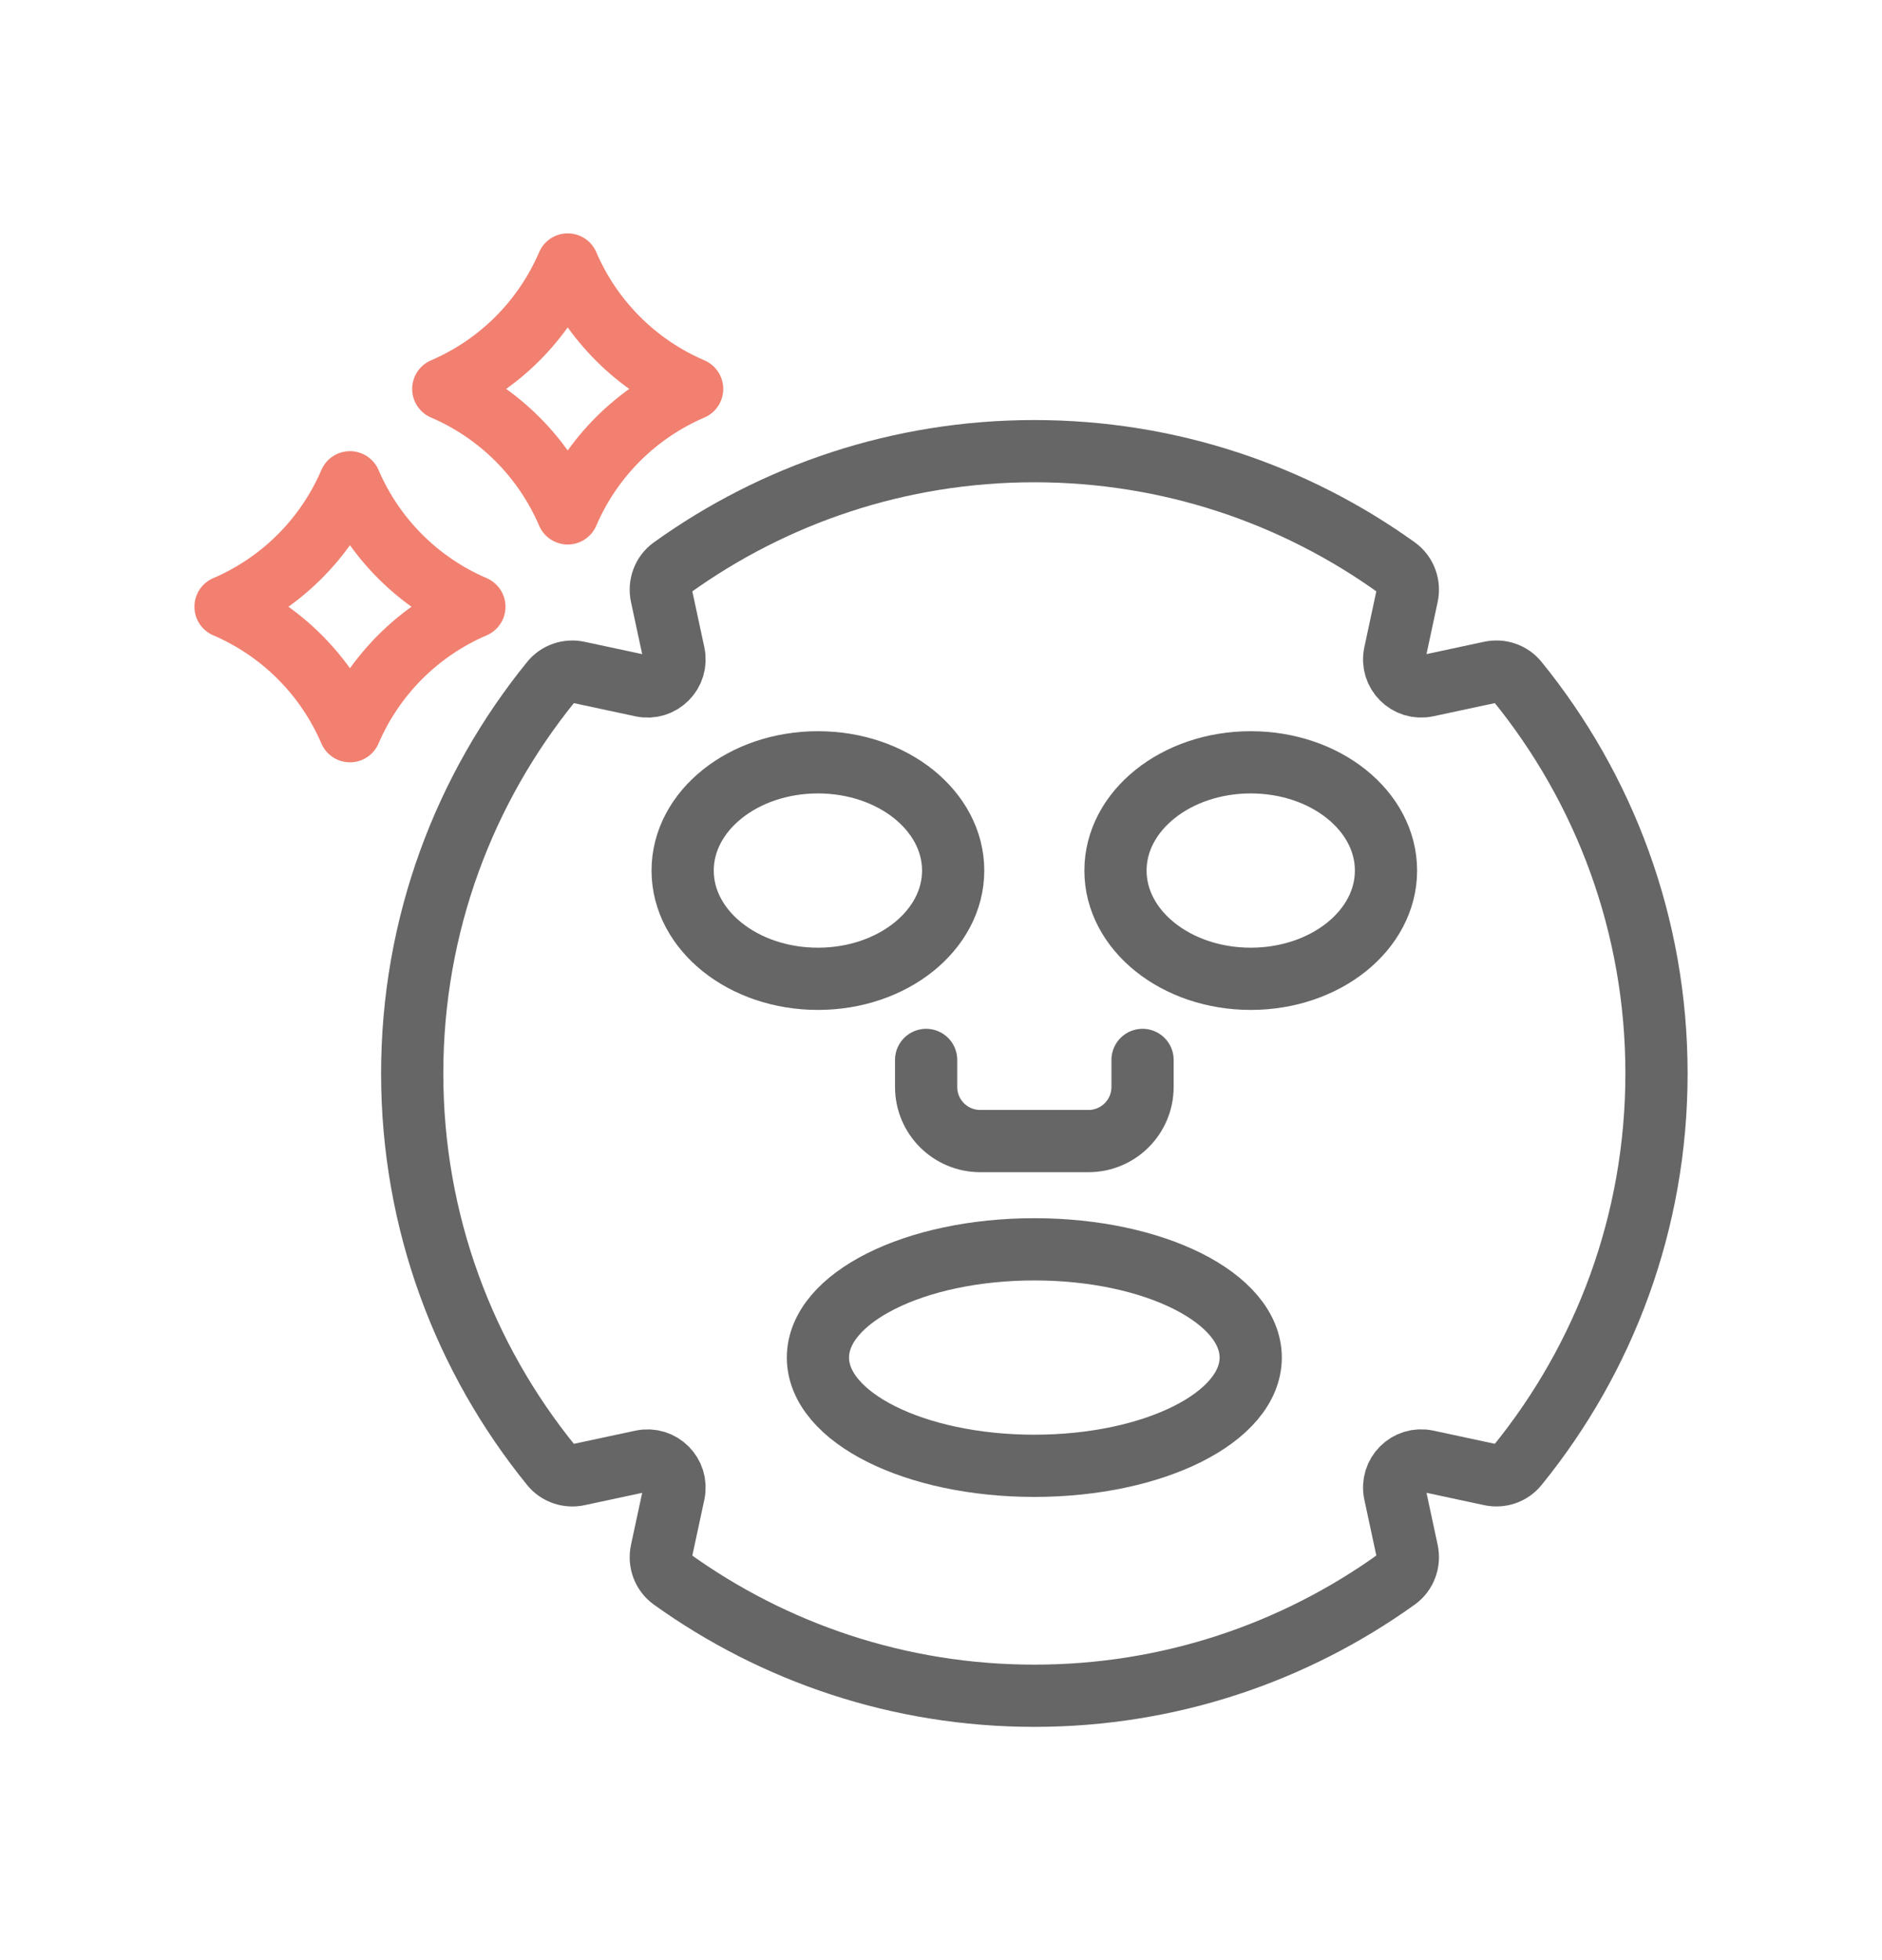
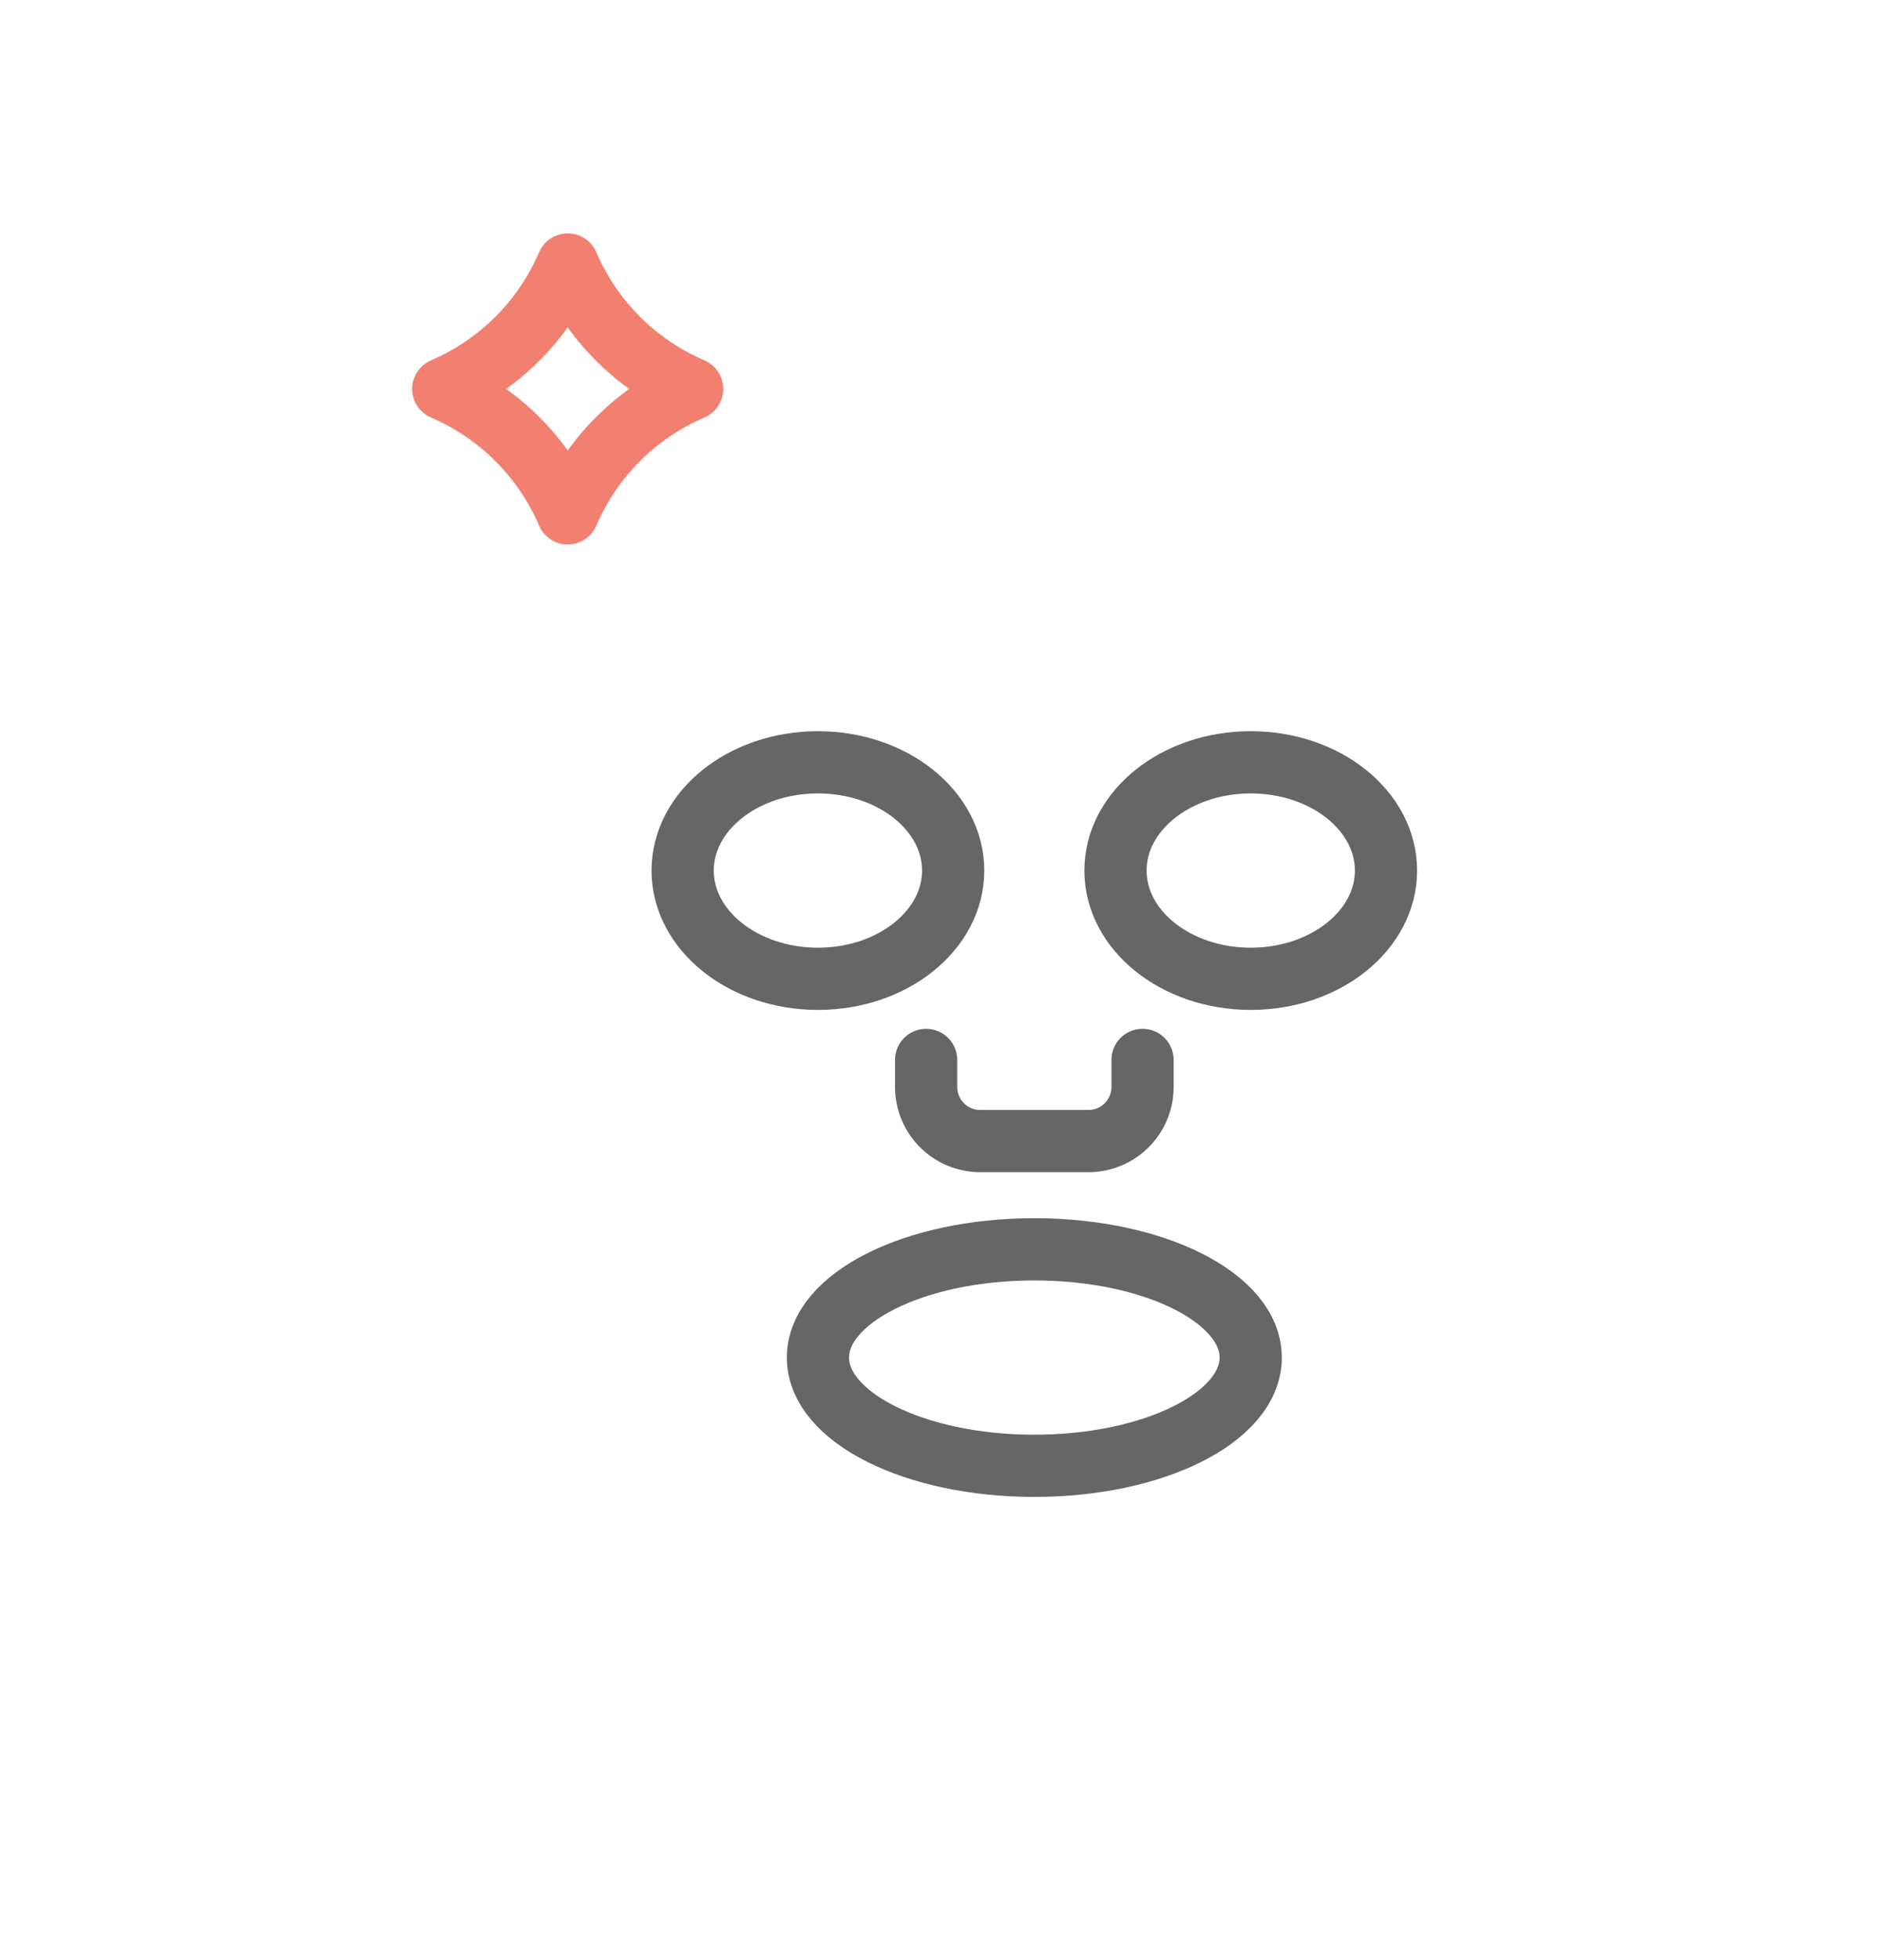
<svg xmlns="http://www.w3.org/2000/svg" version="1.1" id="_x3C_레이어_x3E_" x="0px" y="0px" width="60.5px" height="63px" viewBox="0 0 60.5 63" enable-background="new 0 0 60.5 63" xml:space="preserve">
  <g display="none">
    <circle display="inline" fill="none" stroke="#666666" stroke-width="2" stroke-linecap="round" stroke-linejoin="round" stroke-miterlimit="10" cx="14.25" cy="47.5" r="7" />
    <path display="inline" fill="none" stroke="#666666" stroke-width="2" stroke-linecap="round" stroke-linejoin="round" stroke-miterlimit="10" d="   M11.25,47.5c0-1.656,1.343-3,3-3" />
-     <circle display="inline" fill="none" stroke="#666666" stroke-width="2" stroke-linecap="round" stroke-linejoin="round" stroke-miterlimit="10" cx="12.25" cy="13.5" r="5" />
    <circle display="inline" fill="none" stroke="#666666" stroke-width="2" stroke-linecap="round" stroke-linejoin="round" stroke-miterlimit="10" cx="47.25" cy="14.5" r="6" />
    <circle display="inline" fill="none" stroke="#666666" stroke-width="2" stroke-linecap="round" stroke-linejoin="round" stroke-miterlimit="10" cx="48.25" cy="49.5" r="5" />
    <line display="inline" fill="none" stroke="#666666" stroke-width="2" stroke-linecap="round" stroke-linejoin="round" stroke-miterlimit="10" x1="19.199" y1="42.551" x2="23.179" y2="38.571" />
    <line display="inline" fill="none" stroke="#666666" stroke-width="2" stroke-linecap="round" stroke-linejoin="round" stroke-miterlimit="10" x1="37.321" y1="38.571" x2="44.75" y2="46" />
-     <line display="inline" fill="none" stroke="#666666" stroke-width="2" stroke-linecap="round" stroke-linejoin="round" stroke-miterlimit="10" x1="37.321" y1="24.429" x2="43.008" y2="18.743" />
    <line display="inline" fill="none" stroke="#666666" stroke-width="2" stroke-linecap="round" stroke-linejoin="round" stroke-miterlimit="10" x1="23.179" y1="24.429" x2="15.785" y2="17.036" />
    <circle display="inline" fill="none" stroke="#F18070" stroke-width="2" stroke-linecap="round" stroke-linejoin="round" stroke-miterlimit="10" cx="30.25" cy="31.5" r="10" />
    <path display="inline" fill="none" stroke="#F18070" stroke-width="2" stroke-linecap="round" stroke-linejoin="round" stroke-miterlimit="10" d="   M24.25,31.5c0-3.313,2.687-6,6-6" />
  </g>
  <g display="none">
    <g display="inline">
      <path fill="#666666" d="M30.1,53.848c-3.386,0-6.14-2.755-6.14-6.141c0-1.458,0.498-4.53,1.184-7.306    c0.144-0.584,0.135-0.972-0.026-1.183c-0.208-0.271-0.781-0.424-1.656-0.442c-0.318-0.007-0.57-0.27-0.563-0.588    s0.261-0.57,0.587-0.563c1.291,0.027,2.1,0.311,2.546,0.894c0.517,0.674,0.379,1.555,0.23,2.159    c-0.747,3.022-1.15,5.877-1.15,7.029c0,2.751,2.238,4.989,4.988,4.989c2.751,0,4.989-2.238,4.989-4.989    c0-1.317-0.496-4.568-1.327-7.728c-0.159-0.603-0.268-1.288,0.123-1.795c0.396-0.513,1.115-0.579,1.698-0.579l7.1,0.011    c0.318,0,0.576,0.259,0.575,0.577c-0.001,0.318-0.258,0.575-0.576,0.575c0,0,0,0-0.001,0l-7.099-0.011    c-0.677,0-0.781,0.125-0.785,0.13c-0.004,0.005-0.097,0.136,0.078,0.8c0.887,3.372,1.365,6.649,1.365,8.021    C36.24,51.093,33.486,53.848,30.1,53.848z" />
    </g>
    <path display="inline" fill="#F18070" d="M30.1,51.489c-2.085,0-3.781-1.697-3.781-3.782c0-0.932,0.309-1.972,0.666-3.176   c0.37-1.245,0.788-2.655,0.952-4.249c0.031-0.305,0.025-1.06,0.017-2.016C27.895,31.081,27.738,11.993,38.76,9.17   c0.268-0.068,0.544,0.062,0.663,0.311s0.044,0.546-0.177,0.71c-0.043,0.032-4.336,3.266-5.82,8.612   c-1.444,5.204-2.074,10.343-1.871,15.275c0.013,0.318-0.233,0.586-0.552,0.599c-0.322,0.02-0.585-0.234-0.599-0.551   c-0.208-5.052,0.436-10.311,1.912-15.63c0.8-2.884,2.326-5.165,3.668-6.738c-7.053,5.281-6.925,20.934-6.879,26.5   c0.009,1.069,0.015,1.775-0.023,2.143c-0.175,1.701-0.61,3.166-0.994,4.458c-0.332,1.118-0.619,2.084-0.619,2.849   c0,1.45,1.18,2.631,2.63,2.631c1.437,0,2.592-1.163,2.631-2.646c0.058-2.228-0.31-3.228-0.698-4.286   c-0.232-0.631-0.472-1.284-0.641-2.198c-0.076-0.254-0.518-1.822-0.797-4.466c-0.034-0.316,0.195-0.6,0.512-0.633   c0.319-0.034,0.6,0.196,0.633,0.512c0.287,2.713,0.758,4.267,0.763,4.283c0.007,0.021,0.012,0.043,0.016,0.066   c0.152,0.833,0.368,1.419,0.595,2.04c0.409,1.113,0.832,2.264,0.769,4.712C33.826,49.834,32.165,51.489,30.1,51.489z" />
    <g display="inline">
      <path fill="#666666" d="M47.477,49.579c-2.519,0-4.568-2.049-4.568-4.568c0-1.059,0.359-3.28,0.854-5.281    c0.06-0.243,0.107-0.563-0.008-0.71c-0.06-0.076-0.283-0.252-1.071-0.252c-0.318,0-0.576-0.258-0.576-0.576    s0.258-0.576,0.576-0.576c0.965,0,1.612,0.227,1.978,0.694c0.327,0.417,0.398,0.971,0.22,1.696    c-0.533,2.155-0.82,4.187-0.82,5.005c0,1.884,1.533,3.417,3.417,3.417c1.884,0,3.417-1.533,3.417-3.417    c0-0.935-0.354-3.248-0.947-5.503c-0.124-0.471-0.207-1.01,0.117-1.43c0.327-0.424,0.891-0.479,1.347-0.479h8.162    c0.318,0,0.576,0.258,0.576,0.576s-0.258,0.576-0.576,0.576H51.41c-0.244,0-0.366,0.024-0.421,0.041    c-0.002,0.058,0.007,0.182,0.071,0.423c0.64,2.434,0.985,4.802,0.985,5.796C52.045,47.53,49.995,49.579,47.477,49.579z" />
    </g>
    <path display="inline" fill="#666666" d="M47.477,47.51c-1.458,0-2.644-1.186-2.644-2.644c0-0.631,0.203-1.314,0.438-2.106   c0.236-0.794,0.503-1.694,0.607-2.702c0.019-0.186,0.015-0.667,0.01-1.278c-0.038-4.677-0.14-17.102,7.122-18.962   c0.266-0.068,0.544,0.062,0.663,0.311c0.118,0.249,0.043,0.546-0.178,0.71c-0.027,0.02-2.741,2.068-3.677,5.443   c-2.315,8.343-0.614,14.08-0.597,14.137c0.006,0.021,0.012,0.044,0.016,0.065c0.095,0.52,0.23,0.889,0.375,1.281   c0.271,0.736,0.55,1.497,0.508,3.116C50.081,46.355,48.92,47.51,47.477,47.51z M49.19,24.612   c-2.231,4.393-2.174,11.325-2.151,14.16c0.006,0.696,0.01,1.156-0.016,1.405c-0.115,1.115-0.398,2.07-0.648,2.912   c-0.209,0.706-0.39,1.315-0.39,1.778c0,0.823,0.669,1.492,1.492,1.492c0.814,0,1.47-0.662,1.492-1.507   c0.036-1.398-0.184-1.996-0.438-2.688c-0.151-0.412-0.308-0.838-0.42-1.438c-0.161-0.543-1.746-6.304,0.598-14.75   C48.842,25.495,49.005,25.04,49.19,24.612z" />
    <g display="inline">
-       <path fill="#666666" d="M8.041,38.813L8.041,38.813l-7.114-0.01c-0.318,0-0.575-0.259-0.575-0.577    c0-0.317,0.258-0.575,0.576-0.575h0l7.114,0.01c0.318,0,0.575,0.259,0.575,0.577C8.616,38.555,8.358,38.813,8.041,38.813z" />
+       <path fill="#666666" d="M8.041,38.813L8.041,38.813l-7.114-0.01c-0.318,0-0.575-0.259-0.575-0.577    h0l7.114,0.01c0.318,0,0.575,0.259,0.575,0.577C8.616,38.555,8.358,38.813,8.041,38.813z" />
      <g>
        <path fill="#666666" d="M12.835,49.624c-2.519,0-4.567-2.049-4.567-4.568c0-1.058,0.358-3.278,0.854-5.281     c0.06-0.243,0.106-0.563-0.009-0.71c-0.06-0.076-0.283-0.252-1.071-0.252c-0.318,0-0.576-0.258-0.576-0.576     c0-0.318,0.257-0.576,0.576-0.576c0.965,0,1.612,0.227,1.978,0.694c0.327,0.417,0.398,0.972,0.22,1.696     c-0.533,2.157-0.82,4.188-0.82,5.005c0,1.884,1.532,3.417,3.416,3.417c1.884,0,3.417-1.533,3.417-3.417     c0-0.934-0.354-3.248-0.947-5.503c-0.124-0.471-0.207-1.009,0.117-1.429c0.327-0.424,0.891-0.478,1.346-0.478l6.703-0.02     c0.319-0.005,0.577,0.256,0.578,0.574c0,0.318-0.256,0.577-0.574,0.578l-6.704,0.02c-0.245,0-0.367,0.024-0.423,0.04     c-0.001,0.058,0.008,0.183,0.071,0.423c0.639,2.434,0.984,4.803,0.984,5.796C17.403,47.575,15.354,49.624,12.835,49.624z" />
      </g>
-       <path fill="#666666" d="M12.835,47.555c-1.458,0-2.644-1.186-2.644-2.644c0-0.631,0.203-1.315,0.438-2.107    c0.236-0.794,0.503-1.693,0.606-2.701c0.02-0.186,0.016-0.667,0.011-1.278c-0.039-4.677-0.141-17.102,7.122-18.961    c0.267-0.068,0.544,0.062,0.663,0.311c0.118,0.249,0.044,0.546-0.178,0.71c-0.027,0.02-2.74,2.068-3.677,5.442    c-2.316,8.343-0.615,14.081-0.598,14.137c0.007,0.021,0.012,0.044,0.016,0.066c0.095,0.52,0.231,0.89,0.375,1.281    c0.271,0.736,0.55,1.497,0.508,3.115C15.439,46.401,14.278,47.555,12.835,47.555z M14.549,24.658    c-2.23,4.393-2.174,11.324-2.15,14.159c0.005,0.696,0.009,1.156-0.017,1.405c-0.115,1.115-0.398,2.069-0.648,2.911    c-0.209,0.706-0.391,1.316-0.391,1.779c0,0.823,0.67,1.492,1.492,1.492c0.815,0,1.47-0.663,1.493-1.507    c0.036-1.397-0.184-1.995-0.438-2.688c-0.152-0.413-0.309-0.839-0.421-1.439c-0.161-0.544-1.746-6.305,0.599-14.75    C14.2,25.54,14.364,25.085,14.549,24.658z" />
    </g>
  </g>
  <g>
    <g>
      <g>
        <ellipse fill="none" stroke="#666666" stroke-width="2" stroke-linecap="round" stroke-linejoin="round" stroke-miterlimit="10" cx="26.293" cy="27.979" rx="4.348" ry="3.479" />
        <ellipse fill="none" stroke="#666666" stroke-width="2" stroke-linecap="round" stroke-linejoin="round" stroke-miterlimit="10" cx="40.207" cy="27.979" rx="4.348" ry="3.479" />
        <ellipse fill="none" stroke="#666666" stroke-width="2" stroke-linecap="round" stroke-linejoin="round" stroke-miterlimit="10" cx="33.25" cy="43.631" rx="6.956" ry="3.479" />
        <path fill="none" stroke="#666666" stroke-width="2" stroke-linecap="round" stroke-linejoin="round" stroke-miterlimit="10" d="     M36.729,34.065v0.869c0,0.961-0.779,1.739-1.739,1.739h-3.479c-0.96,0-1.739-0.778-1.739-1.739v-0.869" />
      </g>
      <g>
-         <path fill="none" stroke="#666666" stroke-width="2" stroke-linecap="round" stroke-linejoin="round" stroke-miterlimit="10" d="     M47.916,47.396c0.319,0.069,0.655-0.043,0.861-0.296c2.795-3.439,4.474-7.822,4.474-12.6s-1.679-9.16-4.474-12.6     c-0.206-0.253-0.542-0.365-0.861-0.296l-2.046,0.438c-0.617,0.133-1.166-0.415-1.033-1.032l0.401-1.871     c0.073-0.337-0.057-0.691-0.337-0.894C41.62,15.89,37.598,14.5,33.25,14.5c-4.348,0-8.37,1.39-11.651,3.746     c-0.28,0.202-0.41,0.557-0.337,0.894l0.402,1.871c0.133,0.617-0.416,1.165-1.033,1.032l-2.046-0.438     c-0.319-0.069-0.654,0.043-0.86,0.296c-2.795,3.439-4.474,7.822-4.474,12.6s1.679,9.16,4.474,12.6     c0.206,0.253,0.542,0.365,0.86,0.296l2.046-0.438c0.617-0.133,1.166,0.415,1.033,1.032l-0.402,1.87     c-0.073,0.338,0.057,0.693,0.337,0.895C24.88,53.109,28.902,54.5,33.25,54.5c4.348,0,8.37-1.391,11.651-3.746     c0.28-0.201,0.41-0.557,0.337-0.895l-0.401-1.87c-0.133-0.617,0.416-1.165,1.033-1.032L47.916,47.396z" />
-       </g>
+         </g>
    </g>
-     <path fill="none" stroke="#F18070" stroke-width="2" stroke-linecap="round" stroke-linejoin="round" stroke-miterlimit="10" d="   M11.25,15.5L11.25,15.5c0.771,1.797,2.203,3.229,4,4l0,0l0,0c-1.797,0.771-3.229,2.203-4,4l0,0l0,0c-0.771-1.797-2.203-3.229-4-4   l0,0l0,0C9.047,18.729,10.479,17.297,11.25,15.5L11.25,15.5z" />
    <path fill="none" stroke="#F18070" stroke-width="2" stroke-linecap="round" stroke-linejoin="round" stroke-miterlimit="10" d="   M18.25,8.5L18.25,8.5c0.771,1.797,2.203,3.229,4,4l0,0l0,0c-1.797,0.771-3.229,2.203-4,4l0,0l0,0c-0.771-1.797-2.203-3.229-4-4l0,0   l0,0C16.047,11.729,17.479,10.297,18.25,8.5L18.25,8.5z" />
  </g>
</svg>